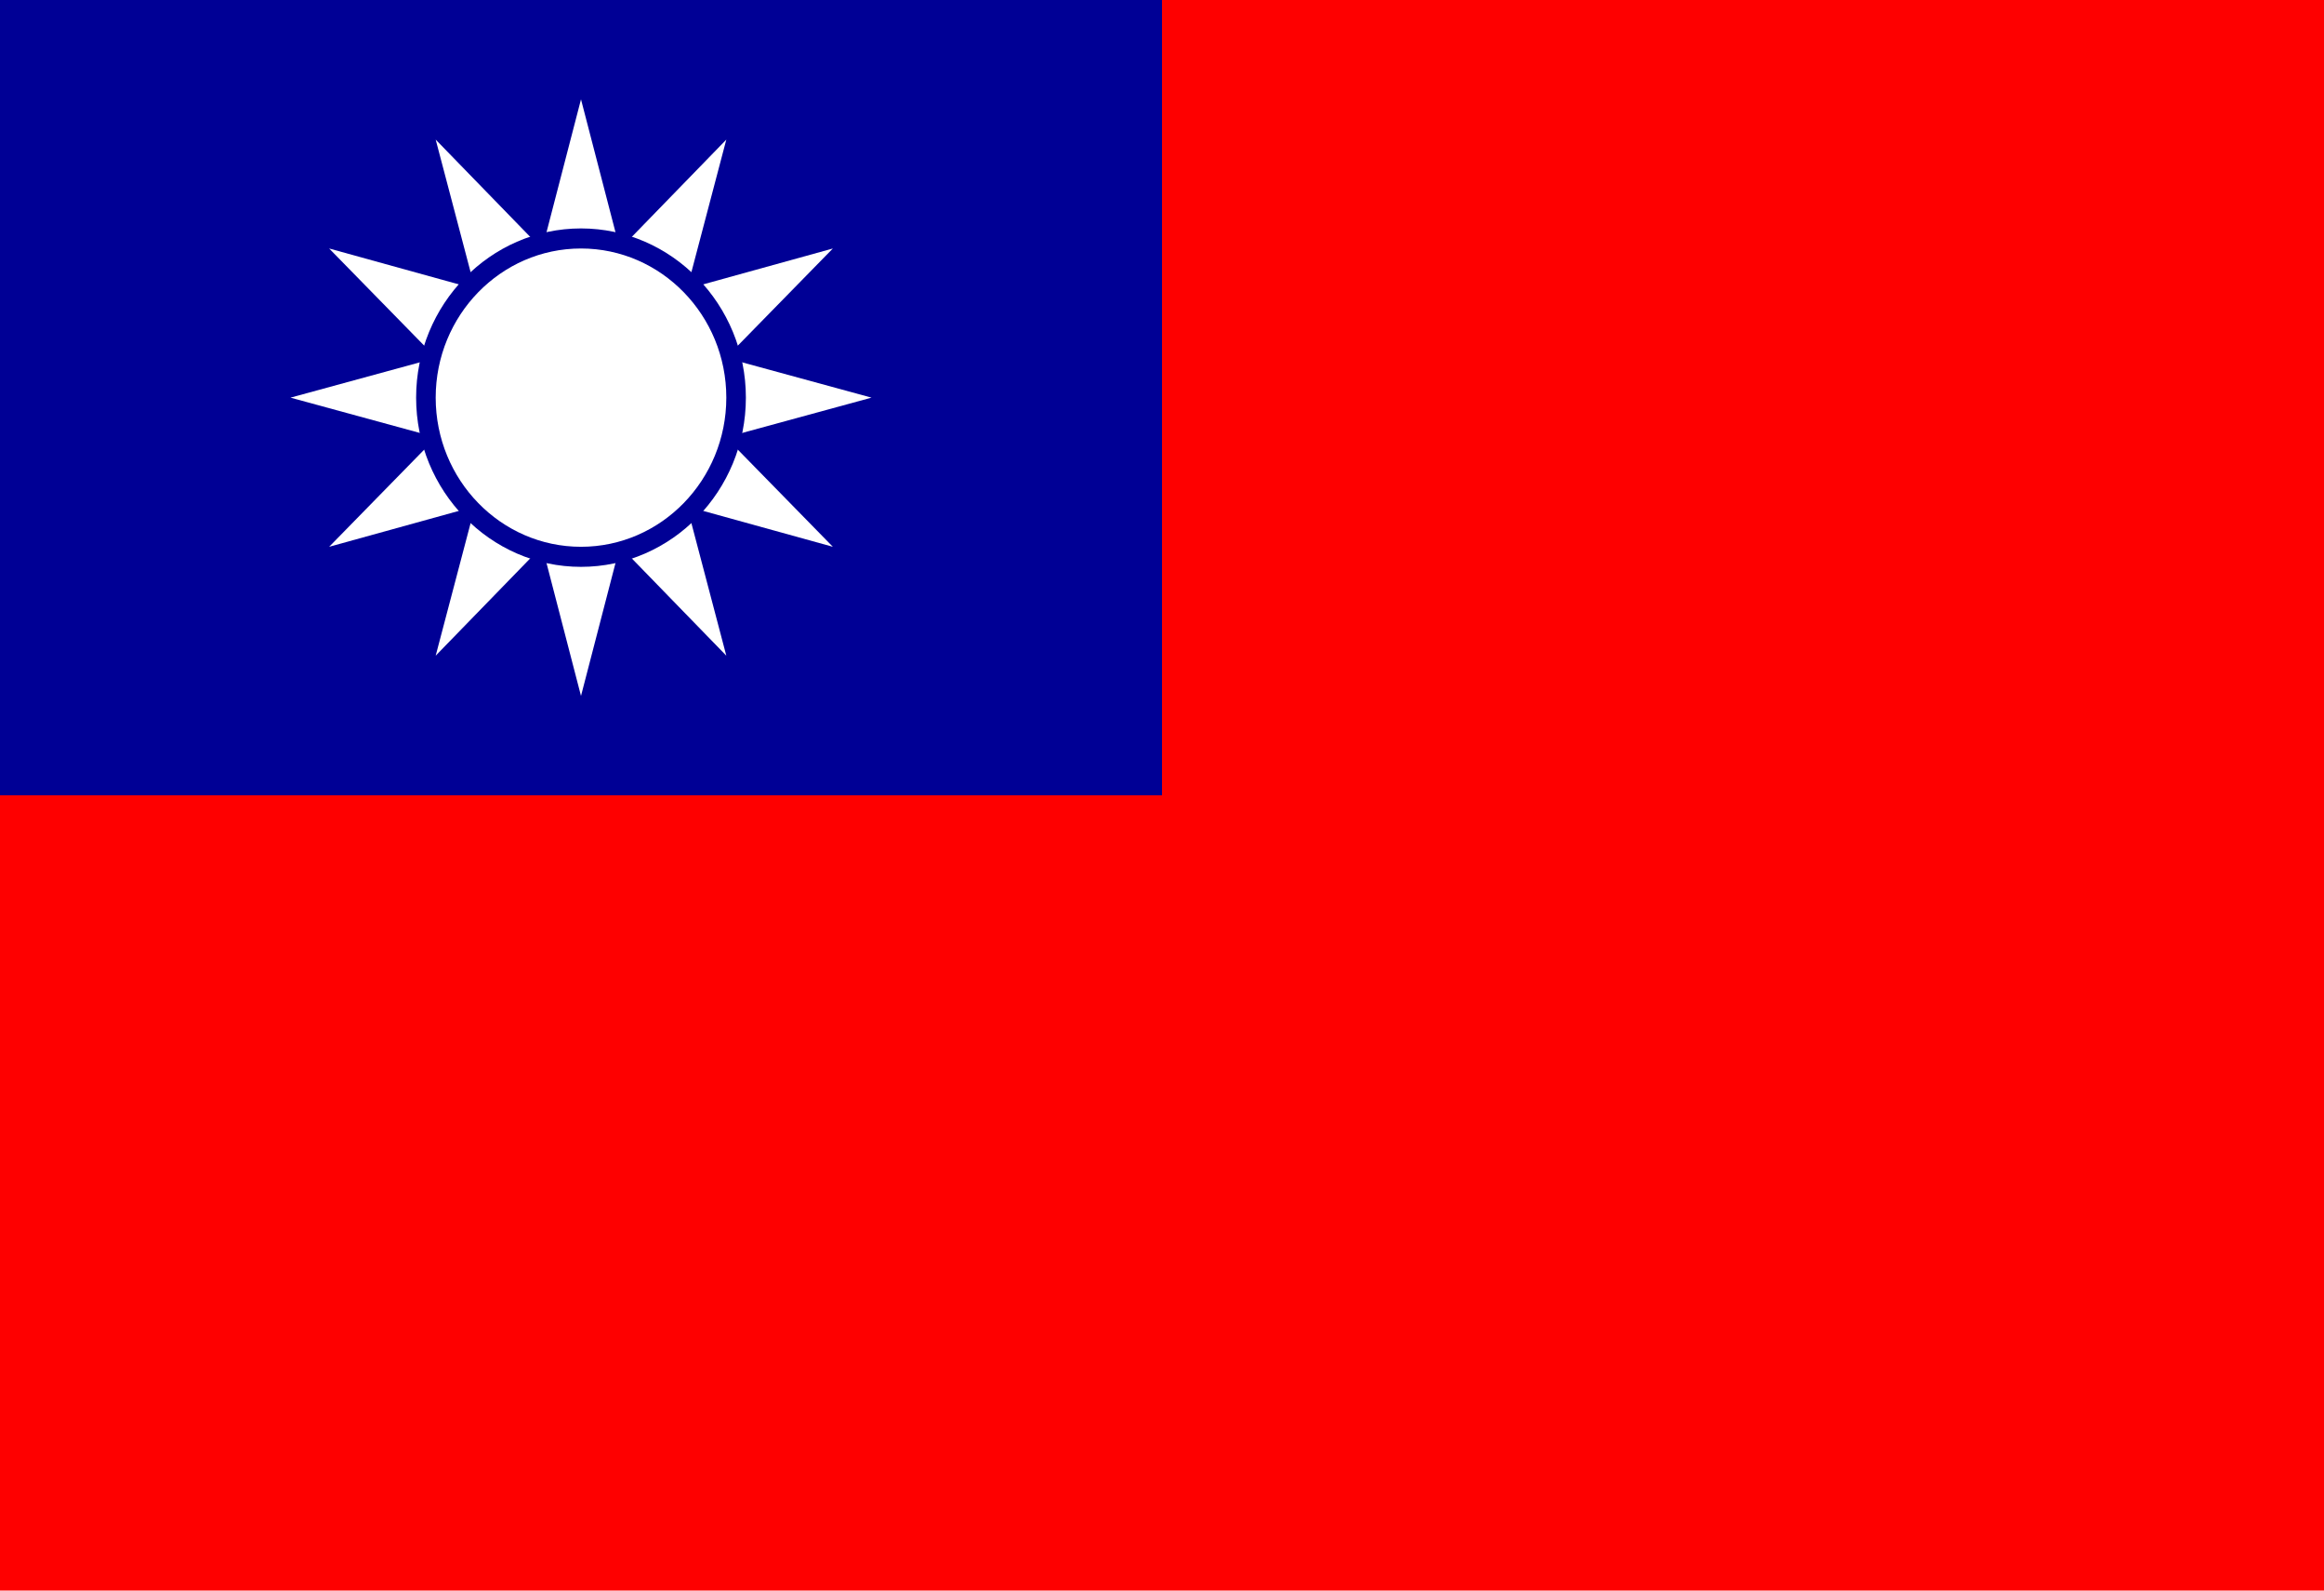
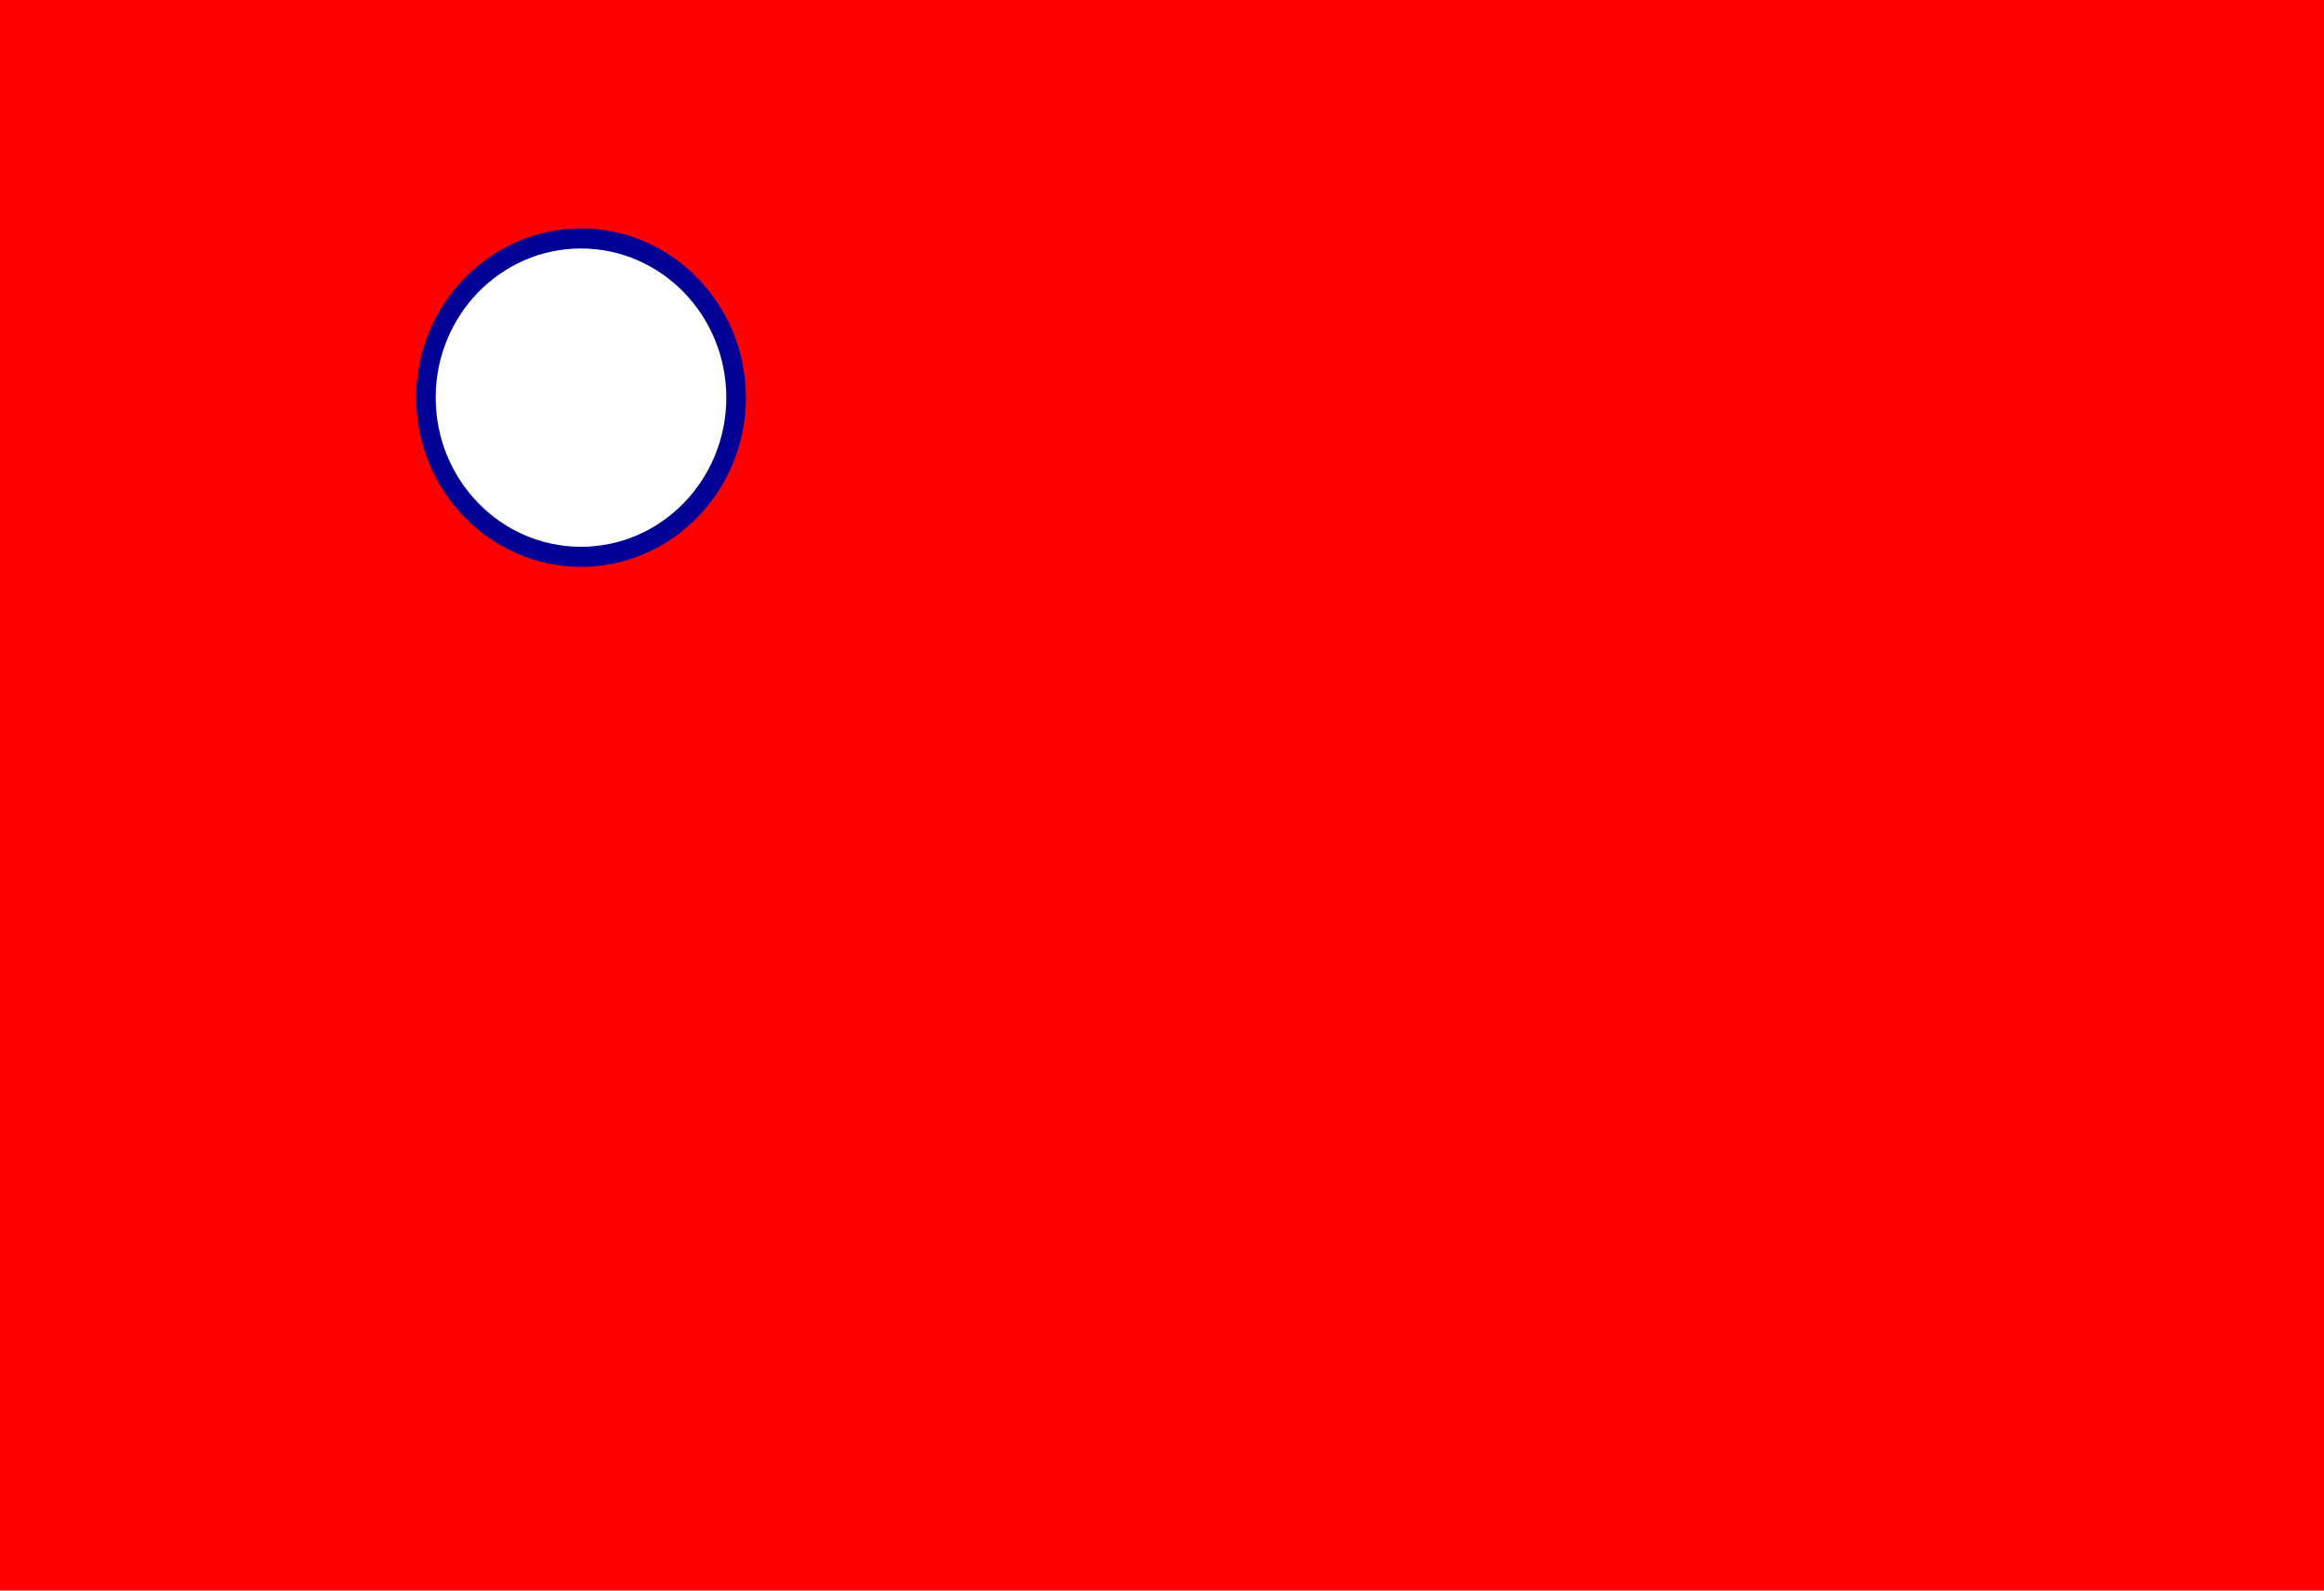
<svg xmlns="http://www.w3.org/2000/svg" width="19pt" height="13pt" viewBox="0 0 19 13" version="1.1">
  <g id="surface1">
    <rect x="0" y="0" width="19" height="13" style="fill:rgb(99.608%,0%,0%);fill-opacity:1;stroke:none;" />
-     <path style=" stroke:none;fill-rule:nonzero;fill:rgb(0%,0%,58.431%);fill-opacity:1;" d="M 0 0 L 9.5 0 L 9.5 6.5 L 0 6.5 Z M 0 0 " />
-     <path style=" stroke:none;fill-rule:nonzero;fill:rgb(100%,100%,100%);fill-opacity:1;" d="M 5.383 3.25 L 4.75 5.688 L 4.117 3.25 L 4.75 0.812 M 4.75 3.898 L 7.125 3.25 L 4.75 2.602 L 2.375 3.25 " />
-     <path style=" stroke:none;fill-rule:nonzero;fill:rgb(100%,100%,100%);fill-opacity:1;" d="M 5.297 3.574 L 3.562 5.359 L 4.203 2.926 L 5.938 1.141 M 4.434 3.812 L 6.809 4.469 L 5.066 2.688 L 2.691 2.031 " />
-     <path style=" stroke:none;fill-rule:nonzero;fill:rgb(100%,100%,100%);fill-opacity:1;" d="M 5.066 3.812 L 2.691 4.469 L 4.434 2.688 L 6.809 2.031 M 4.203 3.574 L 5.938 5.359 L 5.297 2.926 L 3.562 1.141 " />
    <path style=" stroke:none;fill-rule:nonzero;fill:rgb(0%,0%,58.431%);fill-opacity:1;" d="M 6.098 3.25 C 6.098 4.012 5.492 4.633 4.75 4.633 C 4.008 4.633 3.402 4.012 3.402 3.25 C 3.402 2.488 4.008 1.867 4.75 1.867 C 5.492 1.867 6.098 2.488 6.098 3.25 Z M 6.098 3.25 " />
    <path style=" stroke:none;fill-rule:nonzero;fill:rgb(100%,100%,100%);fill-opacity:1;" d="M 5.938 3.25 C 5.938 3.922 5.406 4.469 4.75 4.469 C 4.094 4.469 3.562 3.922 3.562 3.25 C 3.562 2.578 4.094 2.031 4.75 2.031 C 5.406 2.031 5.938 2.578 5.938 3.25 Z M 5.938 3.25 " />
  </g>
</svg>